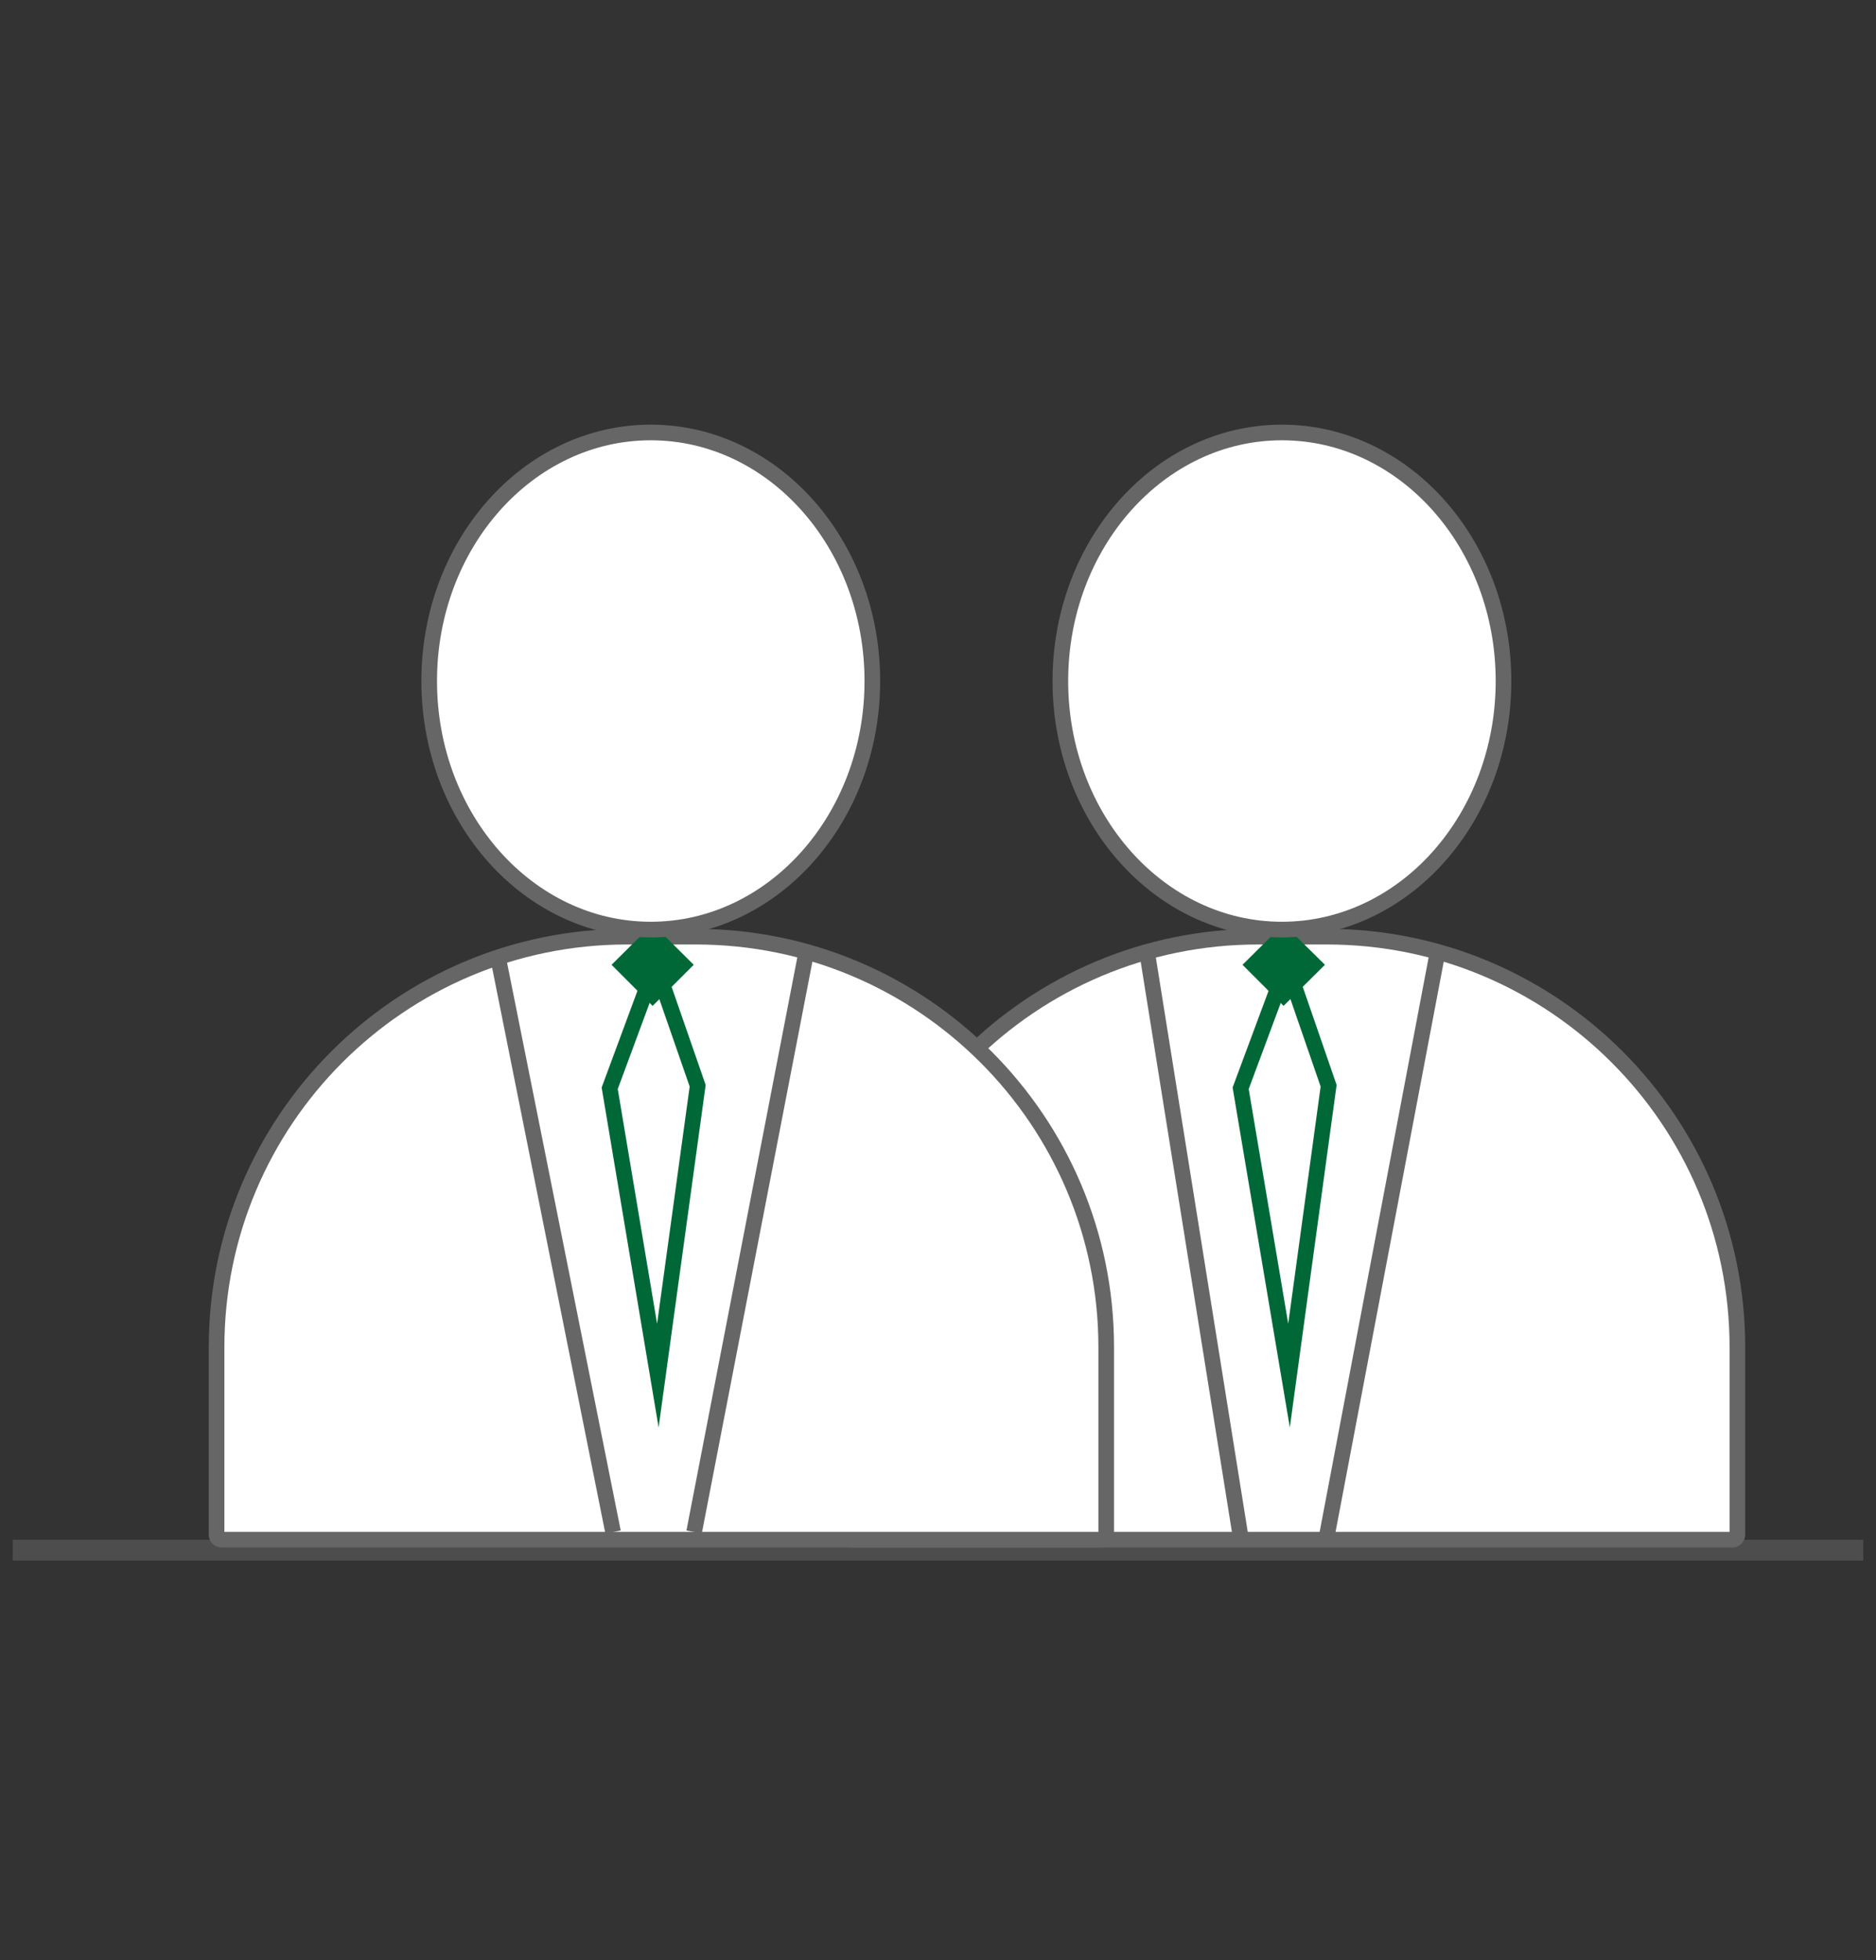
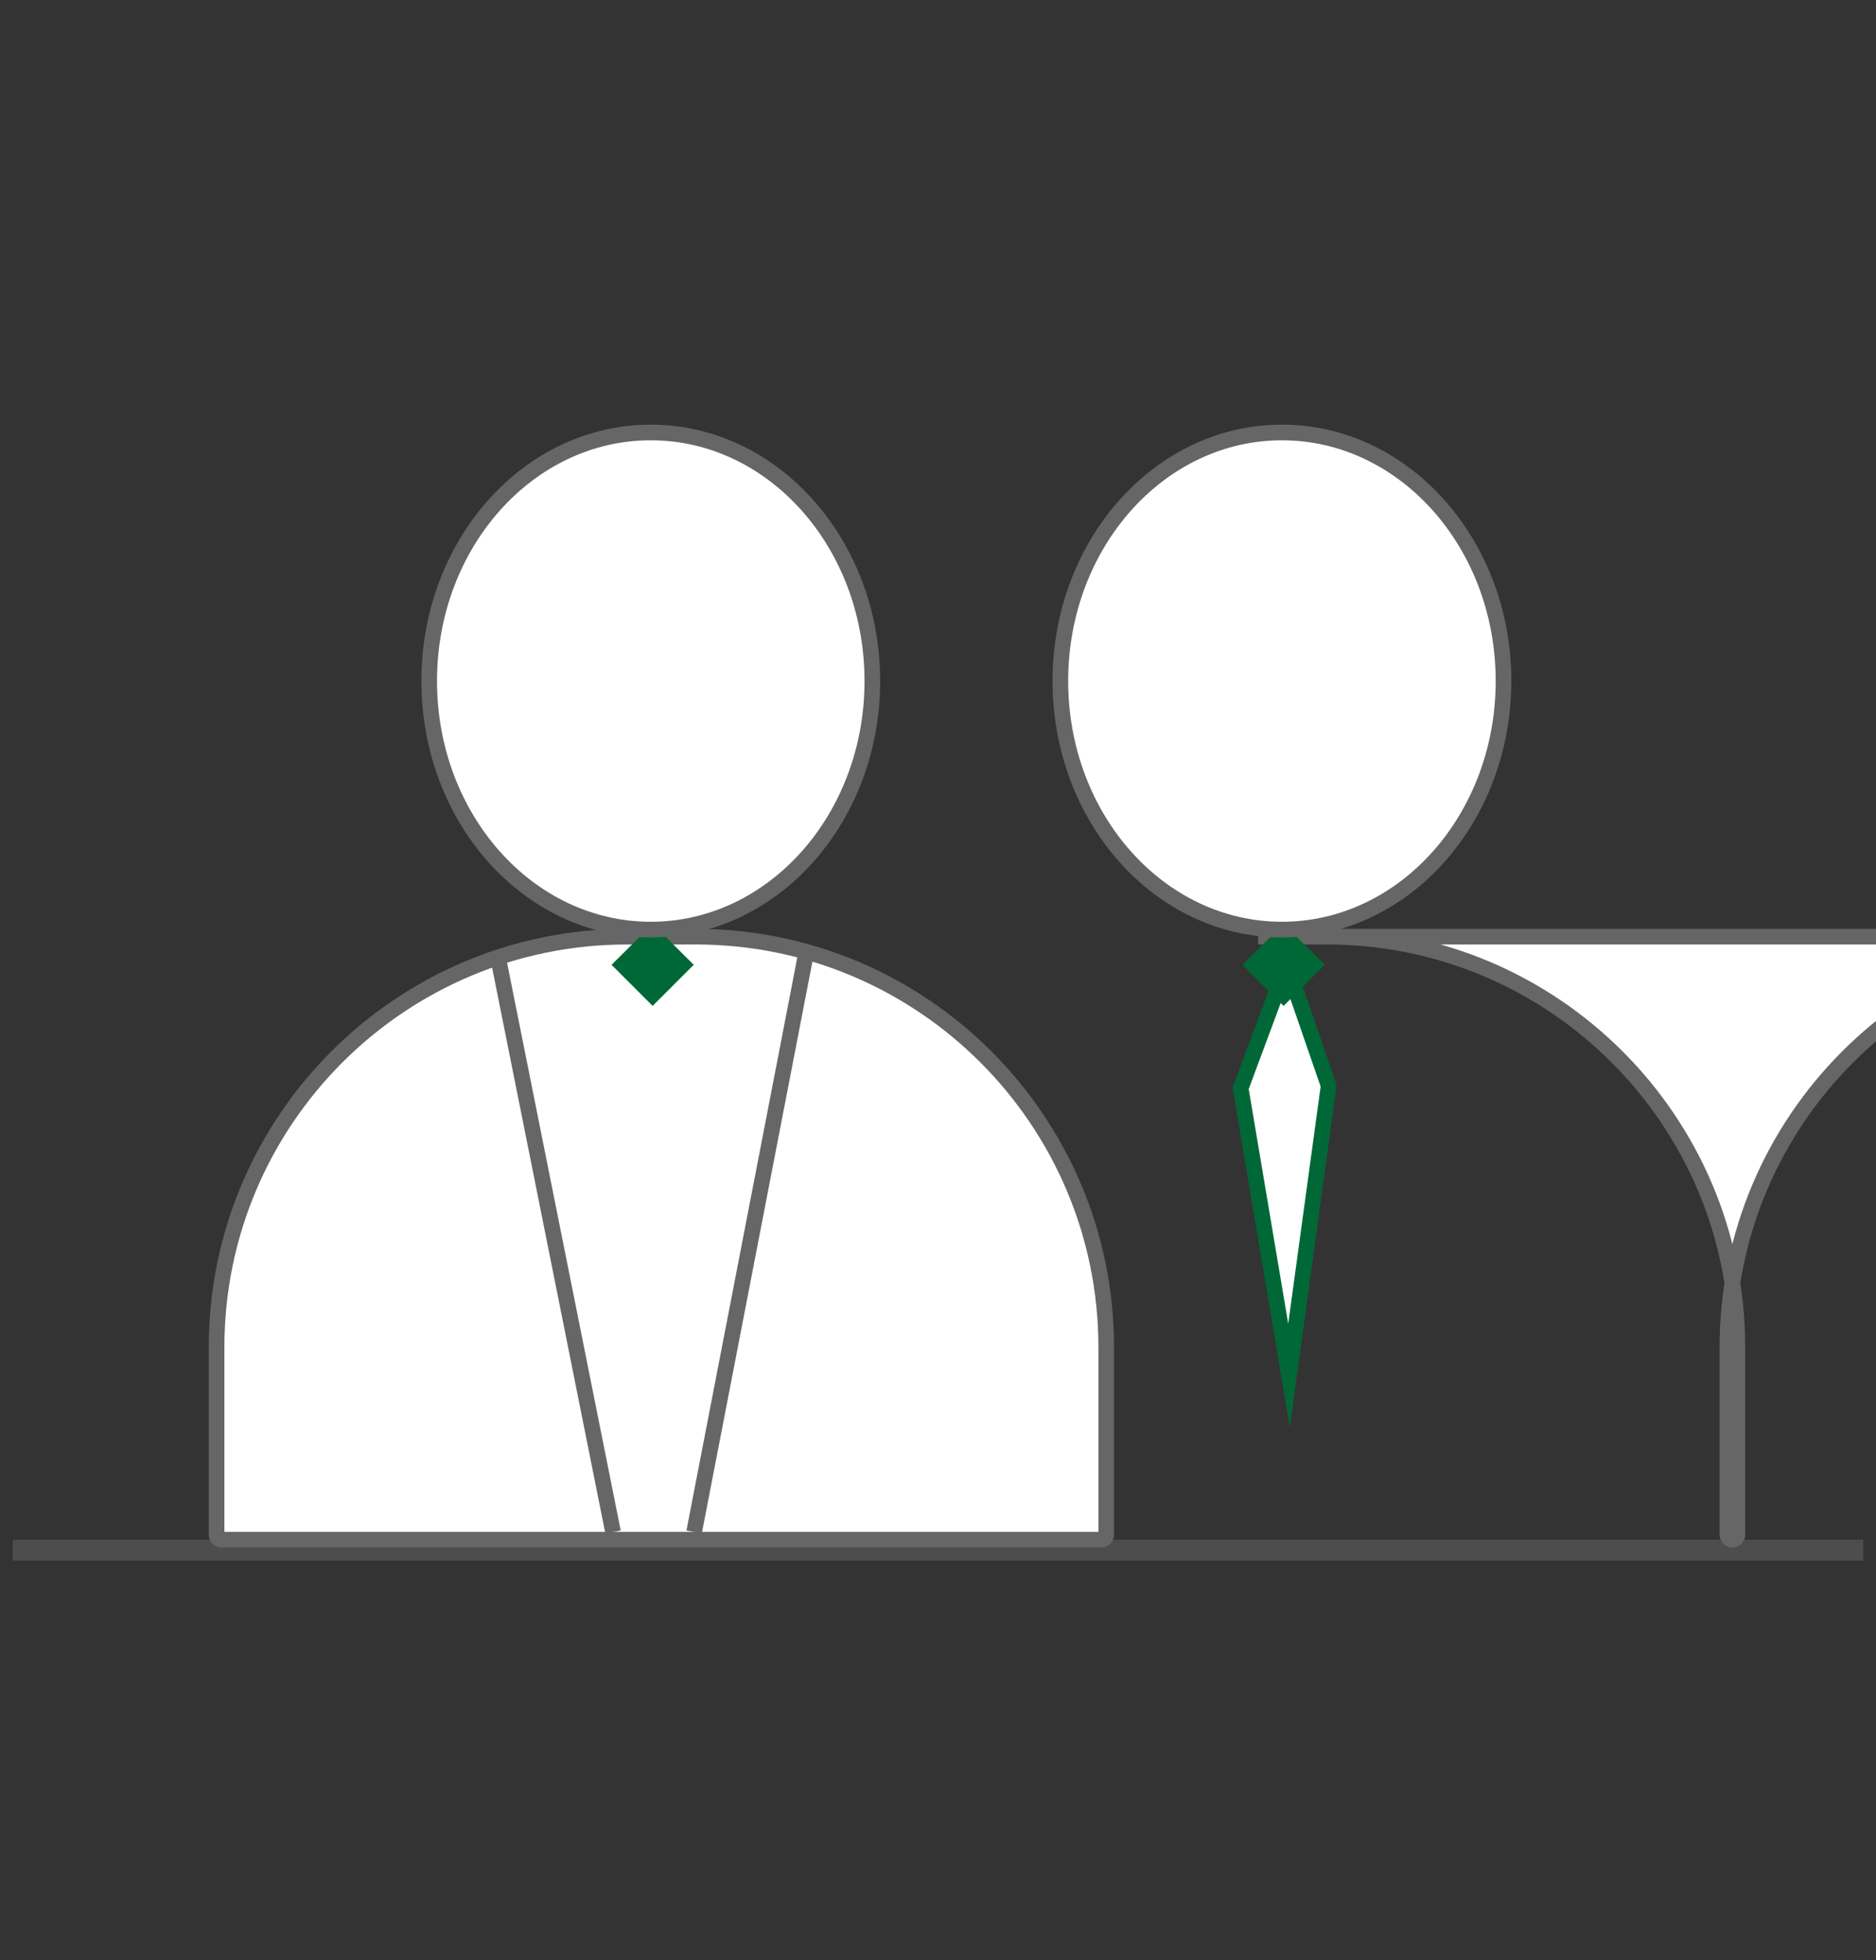
<svg xmlns="http://www.w3.org/2000/svg" id="Layer_1" data-name="Layer 1" viewBox="0 0 90 94">
  <rect x="0" y="0" width="90" height="94" fill="#333333" stroke="none" />
  <defs>
    <style>
      .cls-1, .cls-2, .cls-3, .cls-4, .cls-5, .cls-6 {
        stroke-miterlimit: 10;
      }

      .cls-1, .cls-2, .cls-3, .cls-5, .cls-6 {
        stroke-width: .75px;
      }

      .cls-1, .cls-2, .cls-6 {
        stroke: #006837;
      }

      .cls-1, .cls-5 {
        fill: #fff;
      }

      .cls-2 {
        fill: #006837;
      }

      .cls-3, .cls-4 {
        fill: #e6e6e6;
      }

      .cls-3, .cls-5 {
        stroke: #666;
      }

      .cls-4 {
        stroke: #4d4d4d;
      }

      .cls-6 {
        fill: none;
      }
    </style>
  </defs>
  <line class="cls-4" x1=".61" y1="74.34" x2="89.39" y2="74.34" />
-   <path class="cls-5" d="M60.36,44.92h3.3c10.87,0,19.69,8.82,19.69,19.69v8.99c0,.13-.11,.24-.24,.24H40.9c-.13,0-.24-.11-.24-.24v-8.99c0-10.87,8.82-19.69,19.69-19.69Z" />
-   <line class="cls-3" x1="63.62" y1="73.84" x2="68.98" y2="45.6" />
-   <line class="cls-3" x1="55.02" y1="45.6" x2="59.54" y2="73.84" />
+   <path class="cls-5" d="M60.36,44.92h3.3c10.87,0,19.69,8.82,19.69,19.69v8.99c0,.13-.11,.24-.24,.24c-.13,0-.24-.11-.24-.24v-8.99c0-10.87,8.82-19.69,19.69-19.69Z" />
  <polygon class="cls-1" points="61.84 65.97 59.52 52.19 61.73 46.25 63.74 52.07 61.84 65.97" />
  <polygon class="cls-2" points="61.58 47.71 60.14 46.27 61.58 44.84 63.03 46.27 61.58 47.71" />
  <ellipse class="cls-5" cx="61.5" cy="32.66" rx="10.63" ry="11.92" />
  <path class="cls-5" d="M30.08,44.92h3.3c10.87,0,19.69,8.82,19.69,19.69v8.99c0,.13-.11,.24-.24,.24H10.63c-.13,0-.24-.11-.24-.24v-8.99c0-10.87,8.82-19.69,19.69-19.69Z" />
  <line class="cls-3" x1="33.3" y1="73.47" x2="38.67" y2="45.72" />
  <line class="cls-3" x1="23.83" y1="45.6" x2="29.41" y2="73.47" />
-   <polygon class="cls-6" points="31.56 65.97 29.25 52.19 31.45 46.25 33.47 52.07 31.56 65.97" />
  <polygon class="cls-2" points="31.31 47.71 29.87 46.27 31.31 44.84 32.75 46.27 31.31 47.71" />
  <ellipse class="cls-5" cx="31.22" cy="32.66" rx="10.63" ry="11.92" />
</svg>